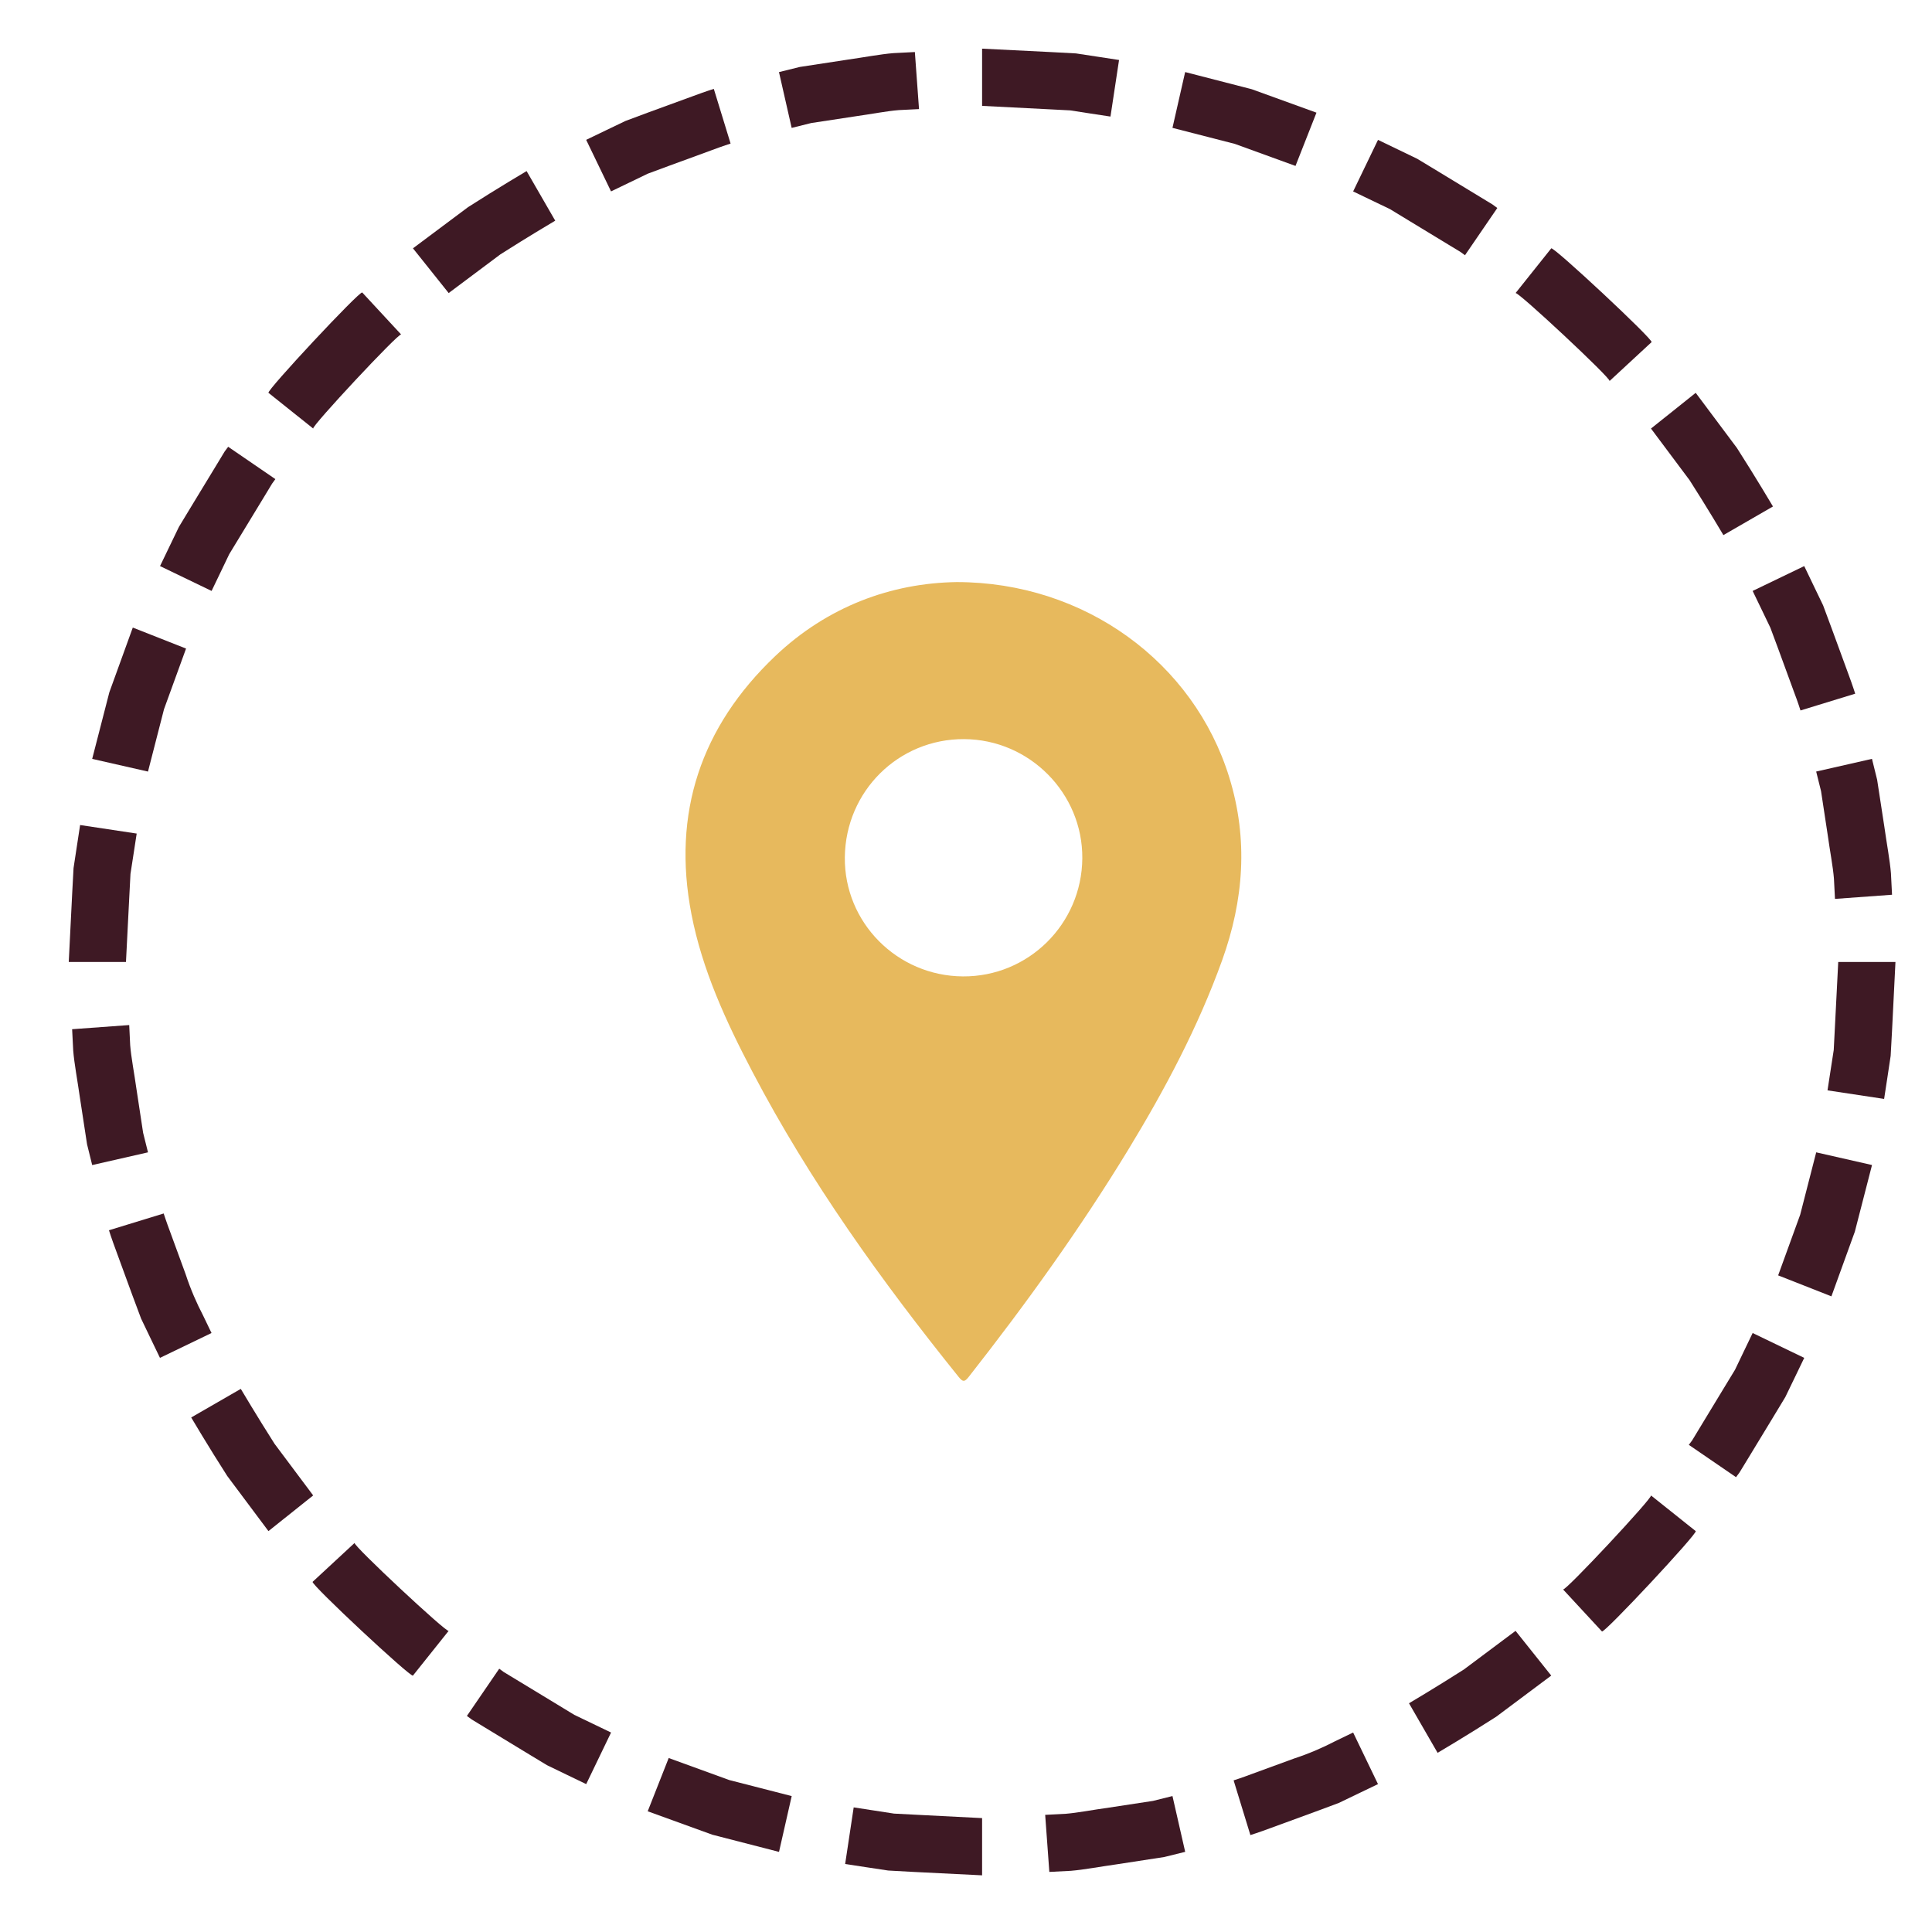
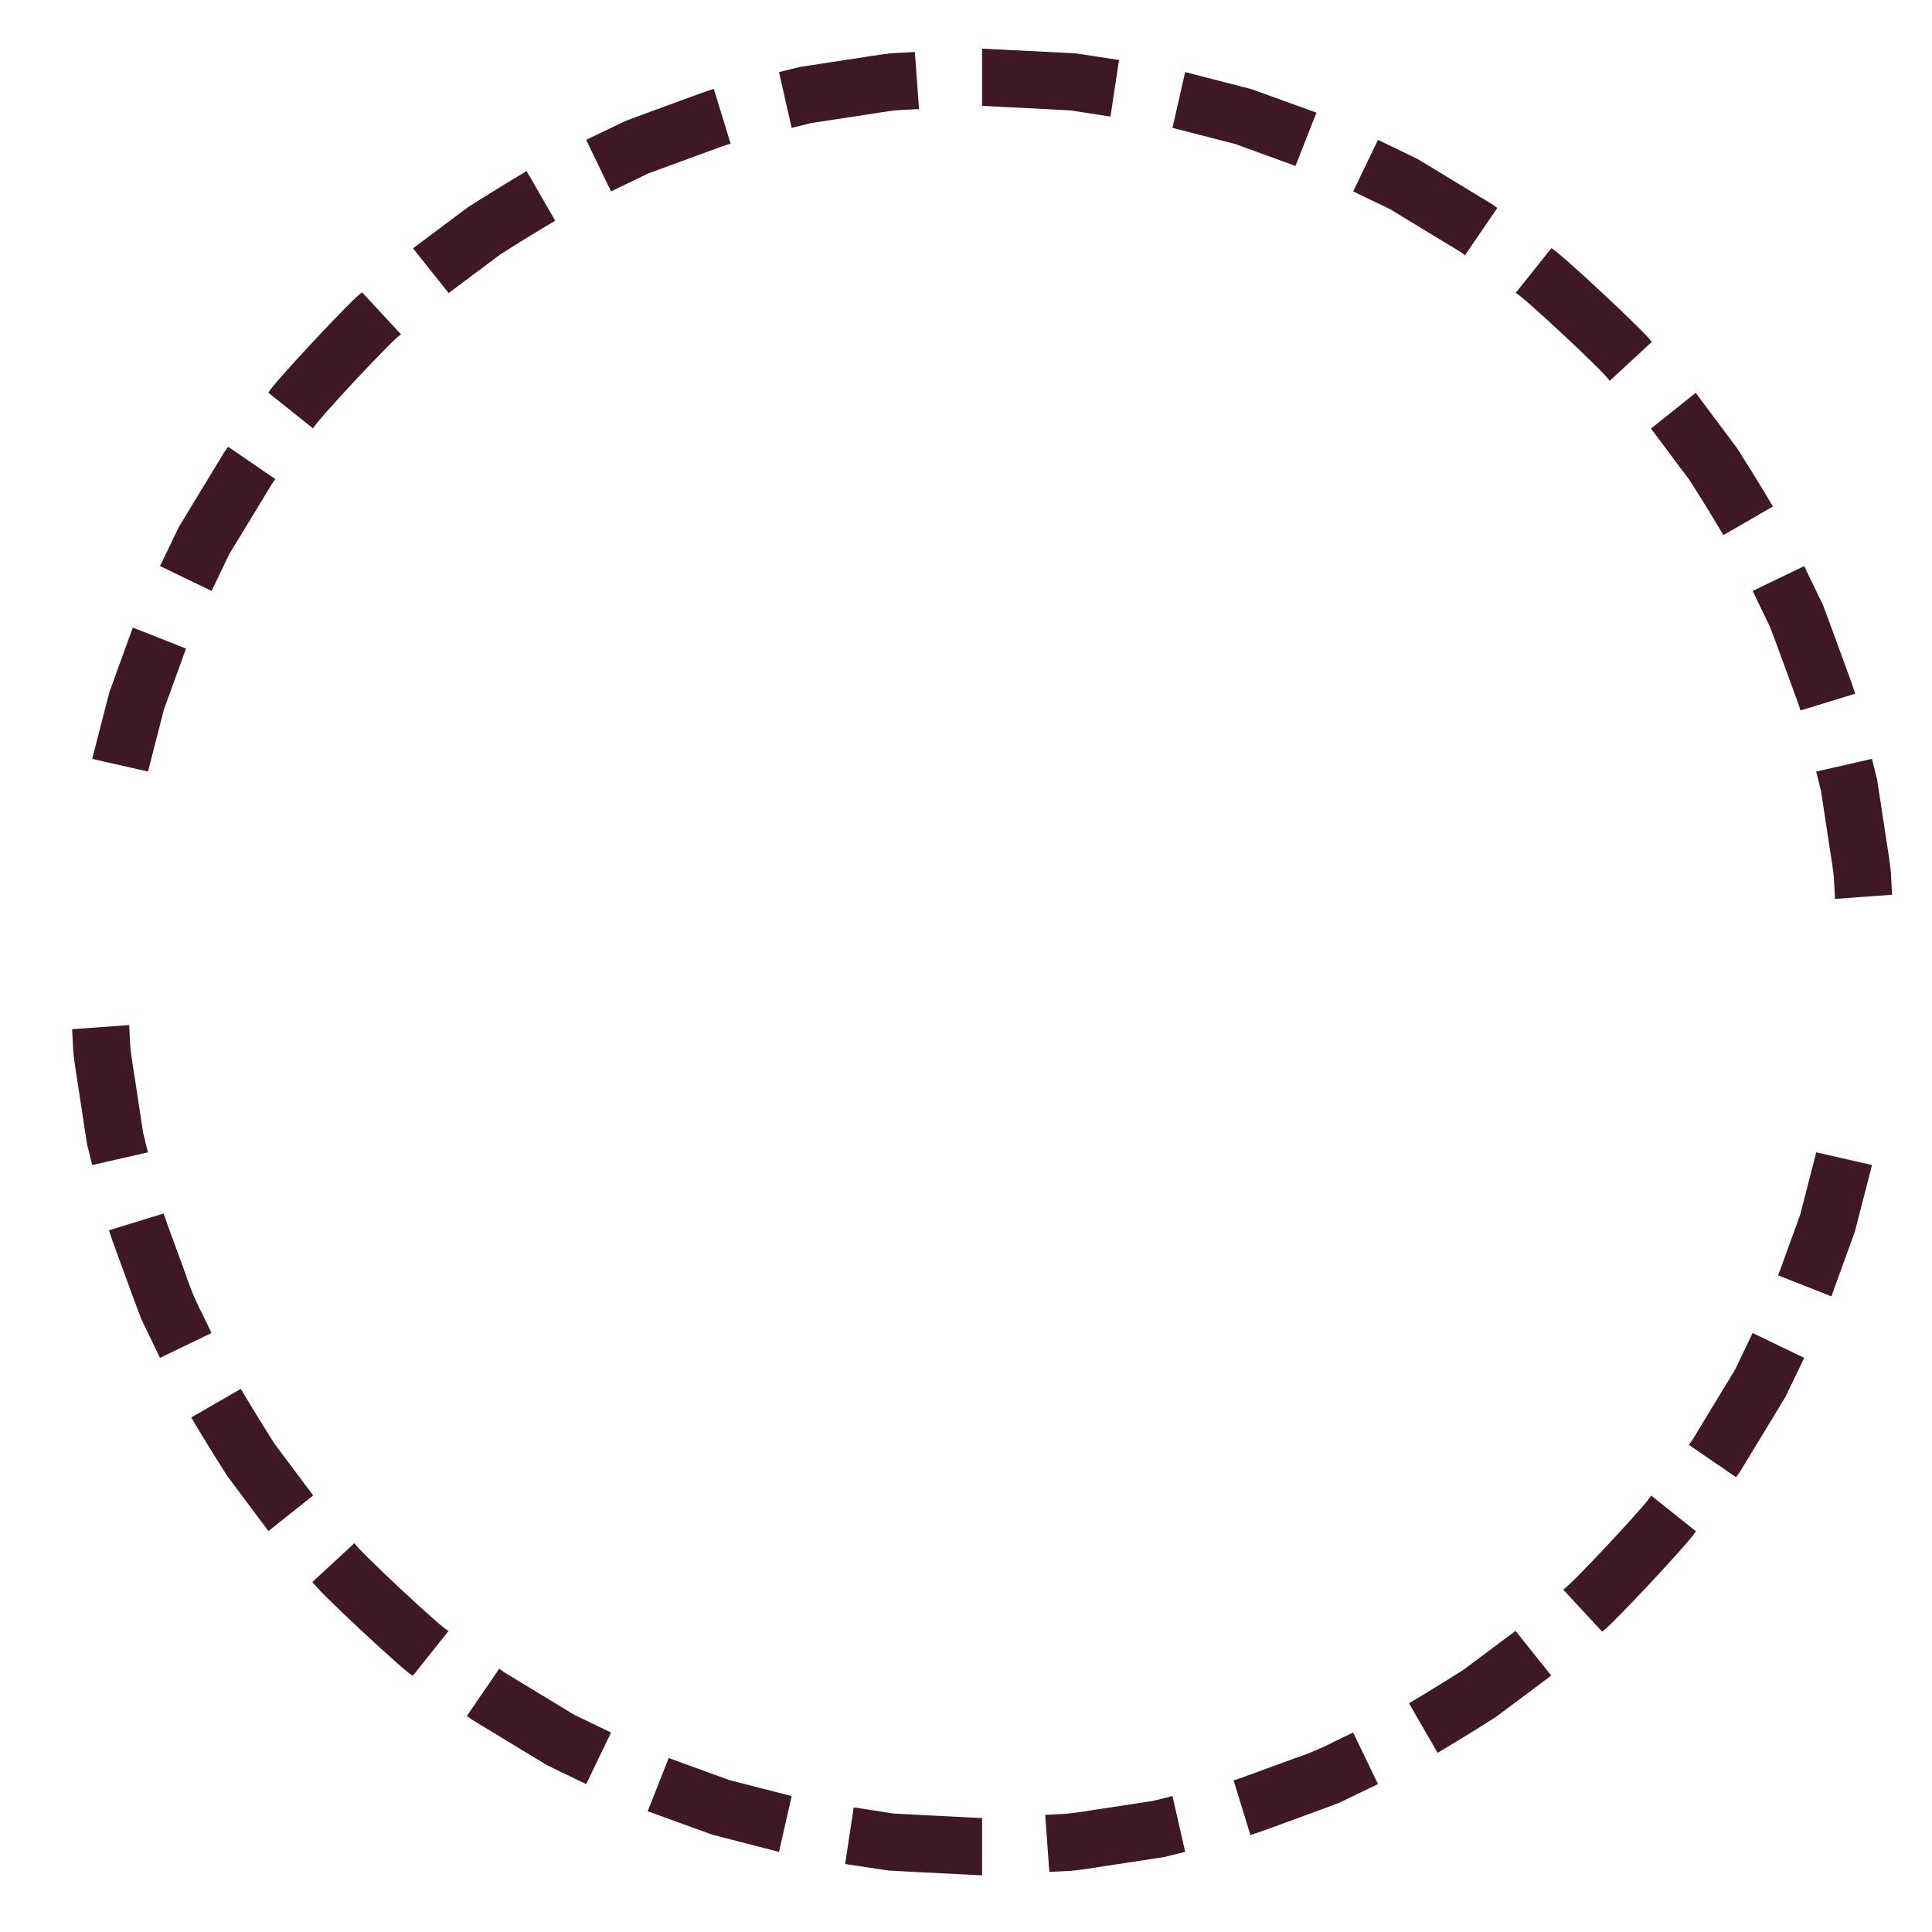
<svg xmlns="http://www.w3.org/2000/svg" version="1.1" id="Layer_1" x="0px" y="0px" width="60px" height="60px" viewBox="0 0 60 60" enable-background="new 0 0 60 60" xml:space="preserve">
  <g>
    <g>
      <g>
        <g>
          <g>
-             <path fill="#3E1924" d="M56.755,33.862l1.758,0.266c0,0,0.04-0.265,0.101-0.66c0.029-0.198,0.064-0.43,0.102-0.677       c0.014-0.25,0.028-0.517,0.043-0.783c0.053-1.066,0.106-2.133,0.106-2.133h-1.777c0,0-0.051,1-0.102,2.001       c-0.014,0.25-0.026,0.5-0.038,0.734c-0.036,0.231-0.069,0.448-0.098,0.634C56.793,33.615,56.755,33.862,56.755,33.862z" />
            <path fill="#3E1924" d="M55.222,39.608l1.654,0.651c0,0,0.364-1.004,0.728-2.009c0.267-1.034,0.533-2.069,0.533-2.069       l-1.733-0.394c0,0-0.249,0.97-0.498,1.938C55.563,38.668,55.222,39.608,55.222,39.608z" />
            <path fill="#3E1924" d="M52.448,44.871l1.466,1.004c0,0,0.04-0.054,0.109-0.147c0.061-0.1,0.147-0.242,0.252-0.413       c0.208-0.343,0.485-0.799,0.763-1.256c0.139-0.229,0.276-0.457,0.406-0.671c0.108-0.226,0.21-0.436,0.298-0.616       c0.174-0.361,0.29-0.602,0.29-0.602l-1.602-0.772c0,0-0.108,0.226-0.271,0.564c-0.081,0.169-0.176,0.366-0.277,0.578       c-0.122,0.2-0.252,0.414-0.382,0.628c-0.26,0.428-0.52,0.855-0.714,1.177c-0.098,0.16-0.179,0.294-0.235,0.388       C52.485,44.82,52.448,44.871,52.448,44.871z" />
            <path fill="#3E1924" d="M48.542,49.361l1.208,1.305c0.068,0.07,2.985-3.055,2.912-3.116l-1.389-1.108       C51.342,46.499,48.606,49.429,48.542,49.361z" />
            <path fill="#3E1924" d="M43.758,52.897l0.888,1.539c0,0,0.921-0.544,1.818-1.12c0.855-0.64,1.711-1.279,1.711-1.279       l-1.108-1.389c0,0-0.802,0.6-1.604,1.199C44.619,52.387,43.758,52.897,43.758,52.897z" />
            <path fill="#3E1924" d="M38.311,55.291l0.521,1.699c0,0,0.255-0.079,0.63-0.219c0.376-0.138,0.878-0.321,1.38-0.505       c0.25-0.093,0.5-0.187,0.734-0.273c0.226-0.108,0.437-0.21,0.617-0.297c0.361-0.174,0.602-0.289,0.602-0.289l-0.772-1.602       c0,0-0.226,0.109-0.563,0.272c-0.333,0.174-0.789,0.379-1.267,0.534c-0.47,0.172-0.939,0.344-1.292,0.473       C38.549,55.217,38.311,55.291,38.311,55.291z" />
            <path fill="#3E1924" d="M32.459,56.362l0.129,1.772c0,0,0.267-0.014,0.667-0.034c0.398-0.032,0.925-0.132,1.453-0.206       c0.527-0.081,1.056-0.162,1.451-0.223c0.389-0.097,0.648-0.16,0.648-0.16l-0.395-1.733c0,0-0.242,0.061-0.606,0.151       c-0.371,0.057-0.866,0.132-1.36,0.207c-0.496,0.068-0.988,0.165-1.362,0.194C32.709,56.35,32.459,56.362,32.459,56.362z" />
          </g>
        </g>
        <g>
          <g>
            <path fill="#3E1924" d="M26.512,56.13l-0.265,1.758c0,0,0.264,0.04,0.66,0.101c0.198,0.029,0.429,0.064,0.677,0.102       c0.25,0.014,0.517,0.028,0.783,0.043c1.066,0.053,2.133,0.106,2.133,0.106v-1.777c0,0-1-0.051-2.001-0.102       c-0.25-0.014-0.5-0.026-0.734-0.038c-0.232-0.036-0.448-0.069-0.634-0.098C26.76,56.168,26.512,56.13,26.512,56.13z" />
            <path fill="#3E1924" d="M20.767,54.597l-0.652,1.654c0,0,1.004,0.364,2.009,0.728c1.035,0.267,2.069,0.533,2.069,0.533       l0.394-1.733c0,0-0.97-0.249-1.939-0.498C21.707,54.938,20.767,54.597,20.767,54.597z" />
            <path fill="#3E1924" d="M15.504,51.823L14.5,53.29c0,0,0.054,0.039,0.147,0.108c0.1,0.061,0.242,0.147,0.414,0.252       c0.342,0.208,0.798,0.485,1.255,0.763c0.229,0.139,0.457,0.276,0.671,0.406c0.226,0.108,0.436,0.21,0.616,0.298       c0.361,0.174,0.602,0.29,0.602,0.29l0.772-1.602c0,0-0.226-0.108-0.564-0.271c-0.169-0.082-0.366-0.177-0.578-0.278       c-0.2-0.122-0.414-0.252-0.628-0.382c-0.428-0.26-0.856-0.52-1.177-0.714c-0.161-0.098-0.294-0.179-0.388-0.235       C15.554,51.86,15.504,51.823,15.504,51.823z" />
            <path fill="#3E1924" d="M11.013,47.917l-1.304,1.208c-0.071,0.068,3.054,2.985,3.115,2.912l1.109-1.389       C13.876,50.717,10.946,47.981,11.013,47.917z" />
            <path fill="#3E1924" d="M7.478,43.133l-1.54,0.888c0,0,0.544,0.921,1.12,1.818c0.64,0.855,1.279,1.711,1.279,1.711l1.389-1.108       c0,0-0.6-0.802-1.2-1.604C7.988,43.994,7.478,43.133,7.478,43.133z" />
            <path fill="#3E1924" d="M5.083,37.686l-1.699,0.521c0,0,0.079,0.255,0.219,0.63c0.138,0.376,0.321,0.878,0.505,1.38       c0.093,0.25,0.187,0.5,0.274,0.734c0.108,0.226,0.209,0.437,0.296,0.617c0.173,0.361,0.29,0.602,0.29,0.602l1.601-0.772       c0,0-0.108-0.226-0.271-0.563c-0.175-0.333-0.379-0.789-0.534-1.267c-0.172-0.47-0.344-0.939-0.473-1.292       C5.158,37.924,5.084,37.686,5.083,37.686z" />
            <path fill="#3E1924" d="M4.013,31.834L2.24,31.963c0,0,0.014,0.267,0.034,0.667c0.032,0.398,0.132,0.925,0.207,1.453       c0.081,0.527,0.162,1.056,0.222,1.451c0.096,0.389,0.16,0.648,0.16,0.648l1.733-0.395c0,0-0.061-0.242-0.151-0.606       c-0.056-0.371-0.131-0.866-0.207-1.36c-0.069-0.496-0.166-0.988-0.195-1.362C4.025,32.084,4.013,31.834,4.013,31.834z" />
          </g>
        </g>
        <g>
          <g>
-             <path fill="#3E1924" d="M4.245,25.887l-1.757-0.265c0,0-0.041,0.264-0.101,0.66c-0.03,0.198-0.065,0.429-0.103,0.677       c-0.013,0.25-0.028,0.517-0.042,0.783c-0.054,1.066-0.107,2.133-0.107,2.133h1.777c0,0,0.051-1,0.102-2.001       c0.013-0.25,0.025-0.5,0.038-0.734c0.036-0.232,0.069-0.448,0.098-0.634C4.207,26.135,4.245,25.887,4.245,25.887z" />
            <path fill="#3E1924" d="M5.778,20.142L4.124,19.49c0,0-0.364,1.004-0.728,2.009c-0.266,1.035-0.533,2.069-0.533,2.069       l1.733,0.394c0,0,0.249-0.97,0.498-1.939C5.436,21.082,5.778,20.142,5.778,20.142z" />
            <path fill="#3E1924" d="M8.552,14.879l-1.466-1.004c0,0-0.04,0.054-0.109,0.147c-0.061,0.1-0.147,0.242-0.251,0.414       c-0.208,0.342-0.486,0.798-0.763,1.255c-0.138,0.229-0.276,0.457-0.406,0.671c-0.109,0.226-0.21,0.436-0.297,0.616       c-0.174,0.361-0.29,0.602-0.29,0.602l1.601,0.772c0,0,0.108-0.226,0.271-0.564c0.081-0.169,0.176-0.366,0.277-0.578       c0.122-0.2,0.252-0.414,0.382-0.628c0.26-0.428,0.52-0.855,0.715-1.176c0.097-0.161,0.178-0.294,0.235-0.388       C8.515,14.929,8.552,14.879,8.552,14.879z" />
            <path fill="#3E1924" d="M12.458,10.388L11.25,9.084c-0.068-0.071-2.985,3.054-2.912,3.116l1.389,1.109       C9.658,13.251,12.393,10.321,12.458,10.388z" />
            <path fill="#3E1924" d="M17.243,6.853l-0.889-1.54c0,0-0.92,0.544-1.818,1.12c-0.855,0.64-1.711,1.279-1.711,1.279l1.109,1.389       c0,0,0.802-0.6,1.604-1.2C16.38,7.363,17.242,6.853,17.243,6.853z" />
            <path fill="#3E1924" d="M22.689,4.458L22.168,2.76c0,0-0.255,0.079-0.63,0.219C21.162,3.116,20.66,3.3,20.158,3.483       c-0.25,0.093-0.5,0.187-0.735,0.274c-0.226,0.108-0.436,0.209-0.617,0.296c-0.361,0.173-0.602,0.29-0.602,0.29l0.772,1.601       c0,0,0.226-0.109,0.563-0.271c0.169-0.082,0.366-0.177,0.578-0.279c0.22-0.082,0.455-0.168,0.689-0.255       c0.47-0.172,0.94-0.344,1.292-0.473C22.451,4.533,22.689,4.459,22.689,4.458z" />
            <path fill="#3E1924" d="M28.541,3.388l-0.129-1.772c0,0-0.267,0.014-0.667,0.034c-0.398,0.032-0.925,0.132-1.453,0.207       c-0.528,0.081-1.056,0.162-1.452,0.222c-0.389,0.096-0.648,0.16-0.648,0.16l0.394,1.733c0,0,0.243-0.061,0.607-0.151       c0.371-0.056,0.866-0.131,1.361-0.207c0.495-0.069,0.988-0.166,1.362-0.195C28.291,3.4,28.541,3.388,28.541,3.388z" />
          </g>
        </g>
        <g>
          <g>
            <path fill="#3E1924" d="M34.487,3.62l0.266-1.757c0,0-0.265-0.041-0.66-0.101c-0.198-0.03-0.43-0.065-0.677-0.103       c-0.25-0.013-0.517-0.028-0.783-0.042C31.566,1.564,30.5,1.511,30.5,1.511v1.777c0,0,1,0.051,2.001,0.102       c0.25,0.013,0.5,0.025,0.734,0.038c0.231,0.036,0.448,0.069,0.634,0.098C34.24,3.582,34.487,3.62,34.487,3.62z" />
            <path fill="#3E1924" d="M40.233,5.153l0.651-1.654c0,0-1.004-0.364-2.009-0.728c-1.034-0.266-2.069-0.533-2.069-0.533       l-0.394,1.733c0,0,0.97,0.249,1.938,0.498C39.293,4.811,40.233,5.153,40.233,5.153z" />
            <path fill="#3E1924" d="M45.496,7.927L46.5,6.46c0,0-0.054-0.04-0.147-0.109c-0.1-0.061-0.242-0.147-0.413-0.251       c-0.343-0.208-0.799-0.485-1.256-0.763c-0.229-0.138-0.457-0.276-0.671-0.406c-0.226-0.109-0.436-0.21-0.616-0.297       c-0.361-0.174-0.602-0.29-0.602-0.29l-0.772,1.601c0,0,0.226,0.108,0.564,0.271c0.169,0.081,0.366,0.176,0.578,0.277       c0.2,0.122,0.414,0.252,0.628,0.382c0.428,0.26,0.855,0.52,1.177,0.715c0.161,0.097,0.295,0.178,0.388,0.235       C45.445,7.89,45.496,7.927,45.496,7.927z" />
            <path fill="#3E1924" d="M49.986,11.833l1.305-1.208c0.07-0.069-3.055-2.985-3.116-2.912l-1.108,1.389       C47.124,9.033,50.054,11.768,49.986,11.833z" />
            <path fill="#3E1924" d="M53.522,16.618l1.539-0.889c0,0-0.544-0.92-1.12-1.818c-0.64-0.855-1.279-1.711-1.279-1.711       l-1.389,1.109c0,0,0.6,0.802,1.199,1.604C53.012,15.755,53.522,16.618,53.522,16.618z" />
            <path fill="#3E1924" d="M55.916,22.064l1.699-0.521c0,0-0.079-0.255-0.219-0.63c-0.138-0.376-0.321-0.877-0.505-1.379       c-0.093-0.25-0.187-0.5-0.273-0.735c-0.108-0.226-0.21-0.436-0.297-0.617c-0.174-0.361-0.289-0.602-0.289-0.602l-1.602,0.772       c0,0,0.109,0.226,0.272,0.563c0.081,0.169,0.177,0.366,0.278,0.578c0.082,0.22,0.169,0.455,0.256,0.689       c0.172,0.47,0.344,0.94,0.473,1.292C55.843,21.826,55.916,22.064,55.916,22.064z" />
            <path fill="#3E1924" d="M56.987,27.916l1.772-0.129c0,0-0.014-0.267-0.034-0.667c-0.032-0.398-0.132-0.925-0.206-1.453       c-0.081-0.528-0.162-1.056-0.223-1.452c-0.097-0.389-0.16-0.648-0.16-0.648l-1.733,0.394c0,0,0.061,0.243,0.151,0.607       c0.057,0.371,0.132,0.866,0.207,1.361c0.068,0.495,0.165,0.988,0.194,1.362C56.975,27.666,56.987,27.916,56.987,27.916z" />
          </g>
        </g>
      </g>
    </g>
  </g>
  <g>
-     <path display="none" fill="#E7B95D" d="M30.15,43.788c-4.353,0-8.705-0.001-13.057,0.005c-0.165,0-0.219-0.016-0.219-0.205   c0.007-8.713,0.007-17.426,0.001-26.139c0-0.164,0.039-0.198,0.199-0.198c8.713,0.005,17.425,0.004,26.138,0.001   c0.148,0,0.206,0.015,0.206,0.191c-0.007,8.721-0.007,17.443,0,26.165c0.001,0.191-0.074,0.183-0.214,0.183   C38.854,43.788,34.502,43.788,30.15,43.788z M29.708,18.077c-2.027,0.032-4.009,0.755-5.635,2.303   c-2.301,2.19-3.206,4.871-2.598,8.009c0.336,1.741,1.075,3.34,1.893,4.896c1.781,3.399,4.008,6.497,6.407,9.479   c0.126,0.156,0.18,0.166,0.31-0.001c1.78-2.268,3.463-4.605,4.962-7.067c1.139-1.871,2.163-3.8,2.908-5.868   c0.674-1.874,0.816-3.76,0.224-5.682C37.075,20.569,33.686,18.076,29.708,18.077z" />
-     <path fill="#E7B95D" d="M29.708,18.077c3.978,0,7.367,2.492,8.469,6.068c0.593,1.922,0.45,3.809-0.224,5.682   c-0.745,2.068-1.77,3.997-2.908,5.868c-1.499,2.462-3.182,4.8-4.962,7.067c-0.13,0.165-0.184,0.157-0.31,0.001   c-2.399-2.981-4.626-6.079-6.407-9.479c-0.817-1.557-1.557-3.158-1.893-4.896c-0.607-3.139,0.297-5.819,2.598-8.009   C25.699,18.832,27.682,18.108,29.708,18.077z M29.904,30.323c2.033,0.014,3.692-1.627,3.708-3.665   c0.016-2.023-1.64-3.694-3.671-3.704c-2.037-0.01-3.681,1.618-3.704,3.667C26.214,28.648,27.862,30.31,29.904,30.323z" />
    <path display="none" fill="#E7B95D" d="M29.904,30.323c-2.042-0.013-3.689-1.675-3.667-3.702c0.022-2.05,1.667-3.677,3.704-3.667   c2.031,0.01,3.687,1.681,3.671,3.704C33.596,28.696,31.937,30.337,29.904,30.323z" />
  </g>
</svg>